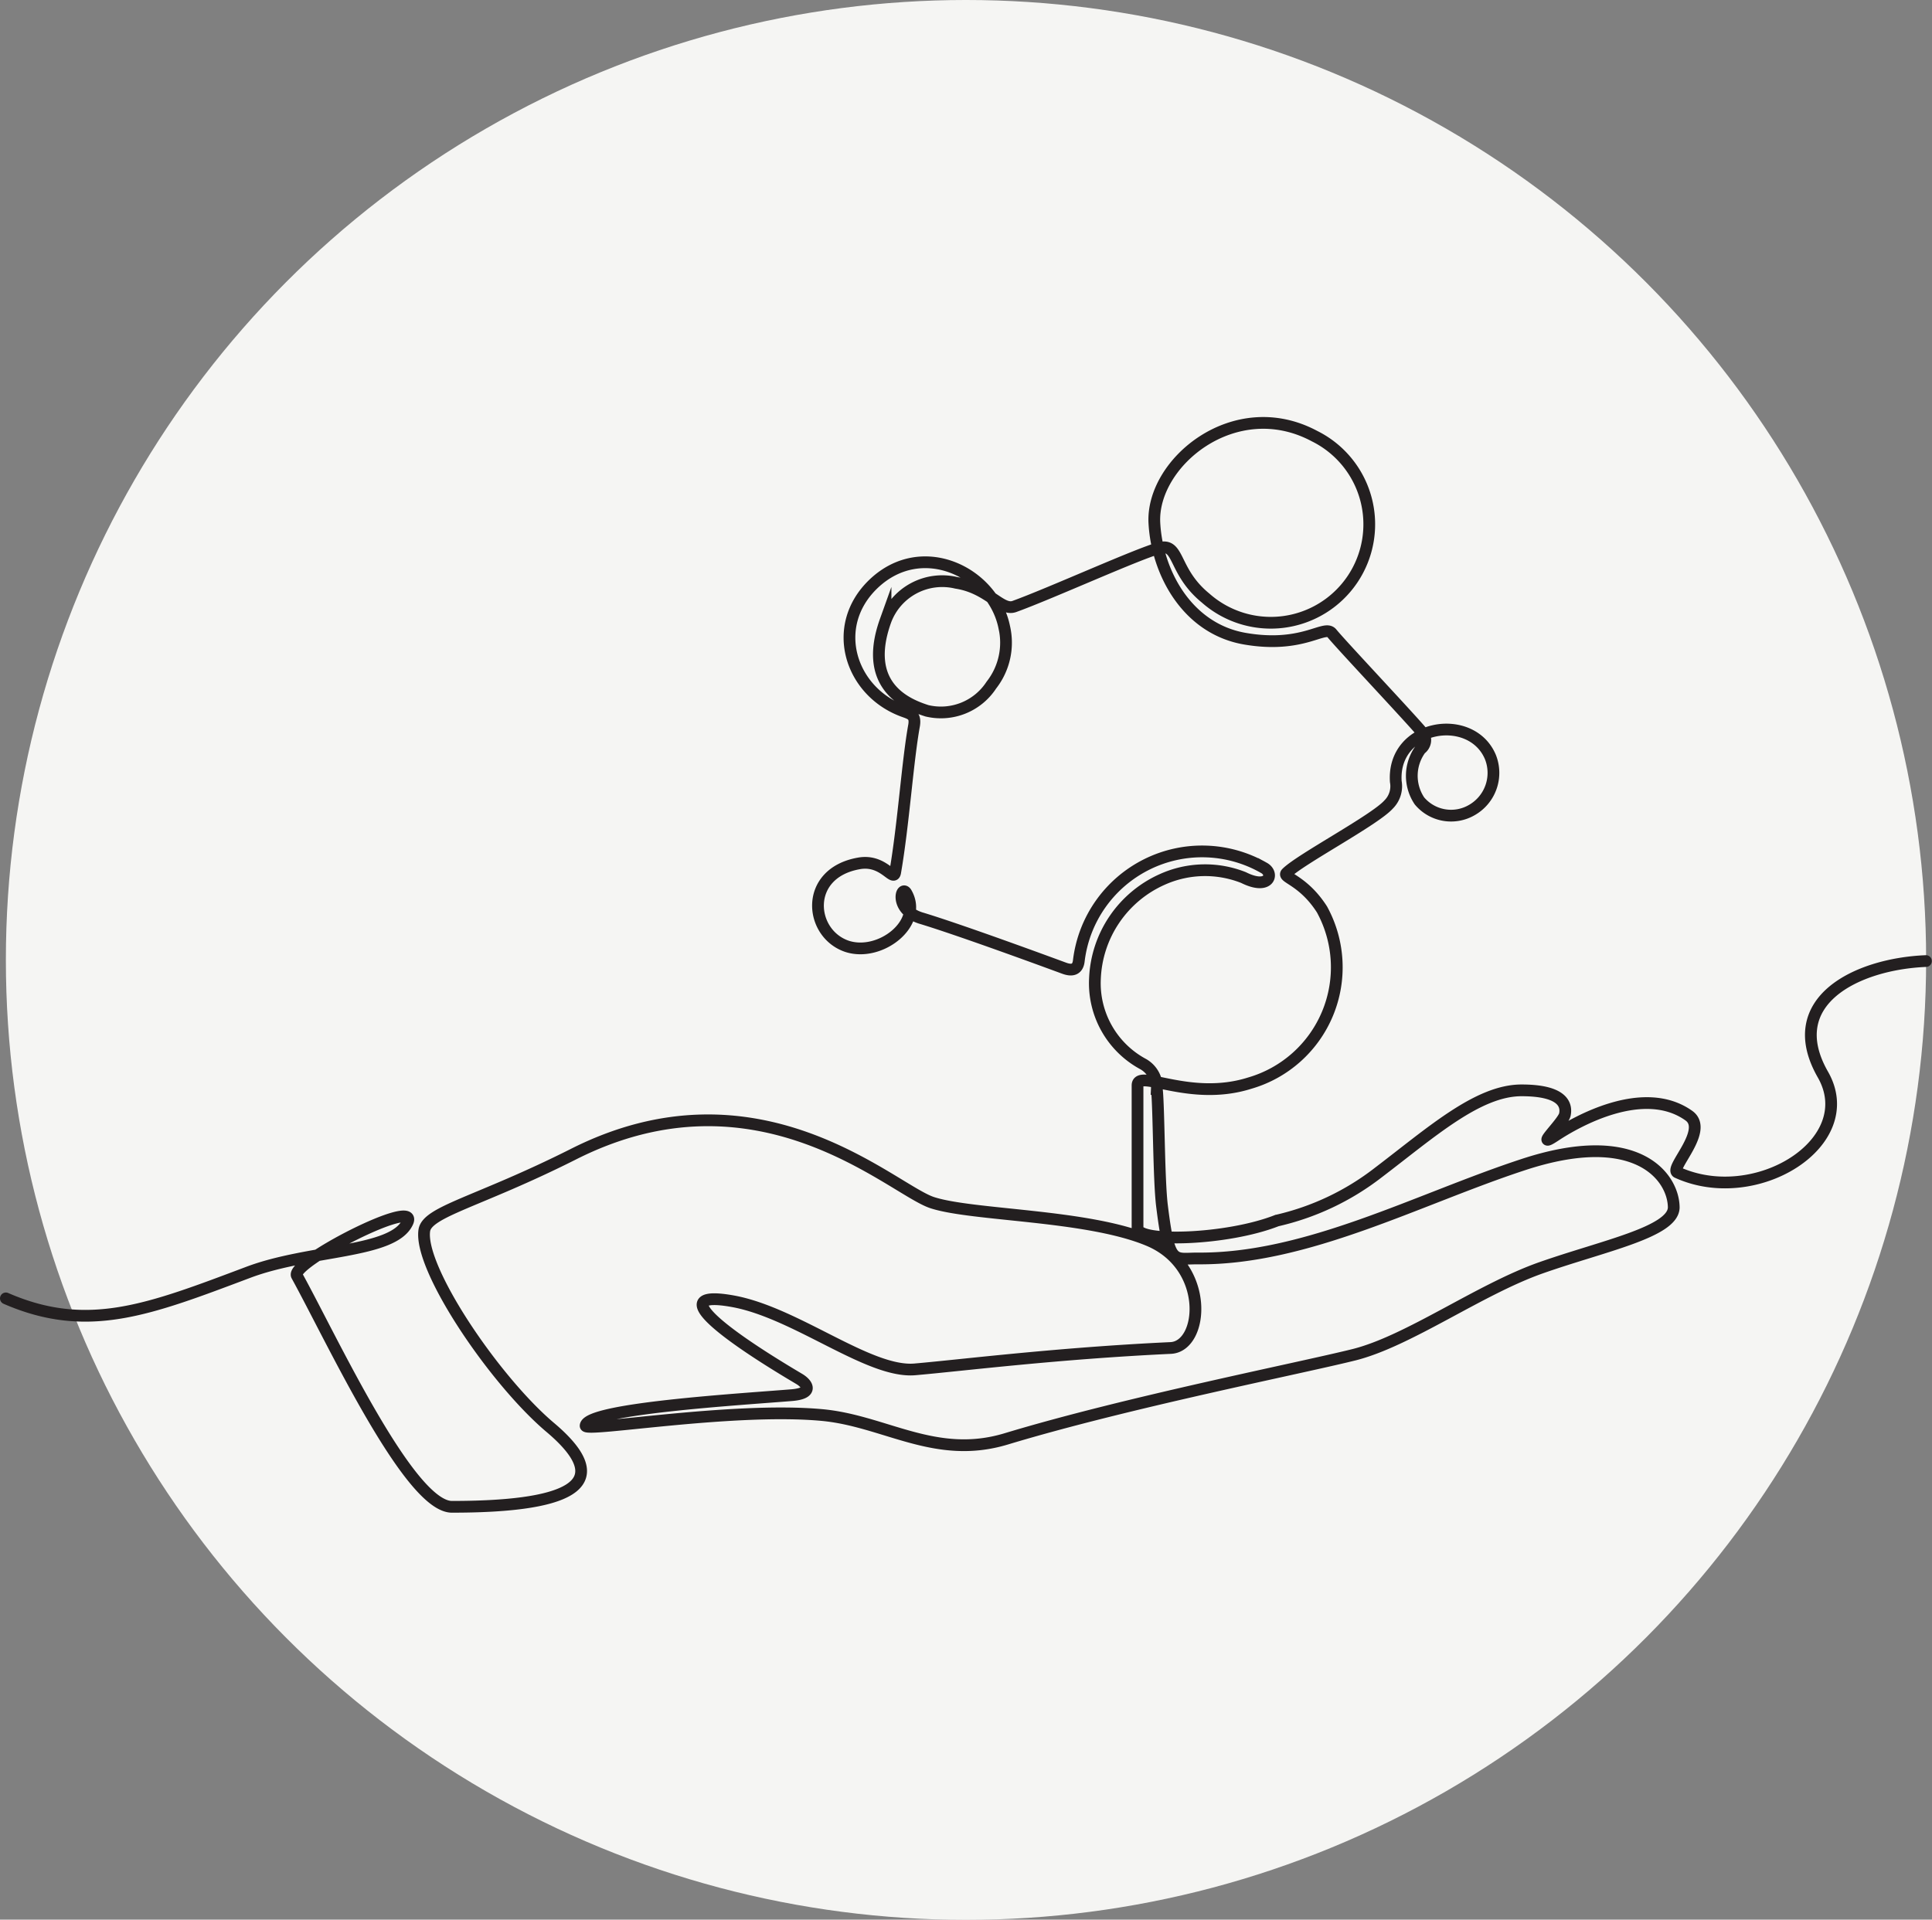
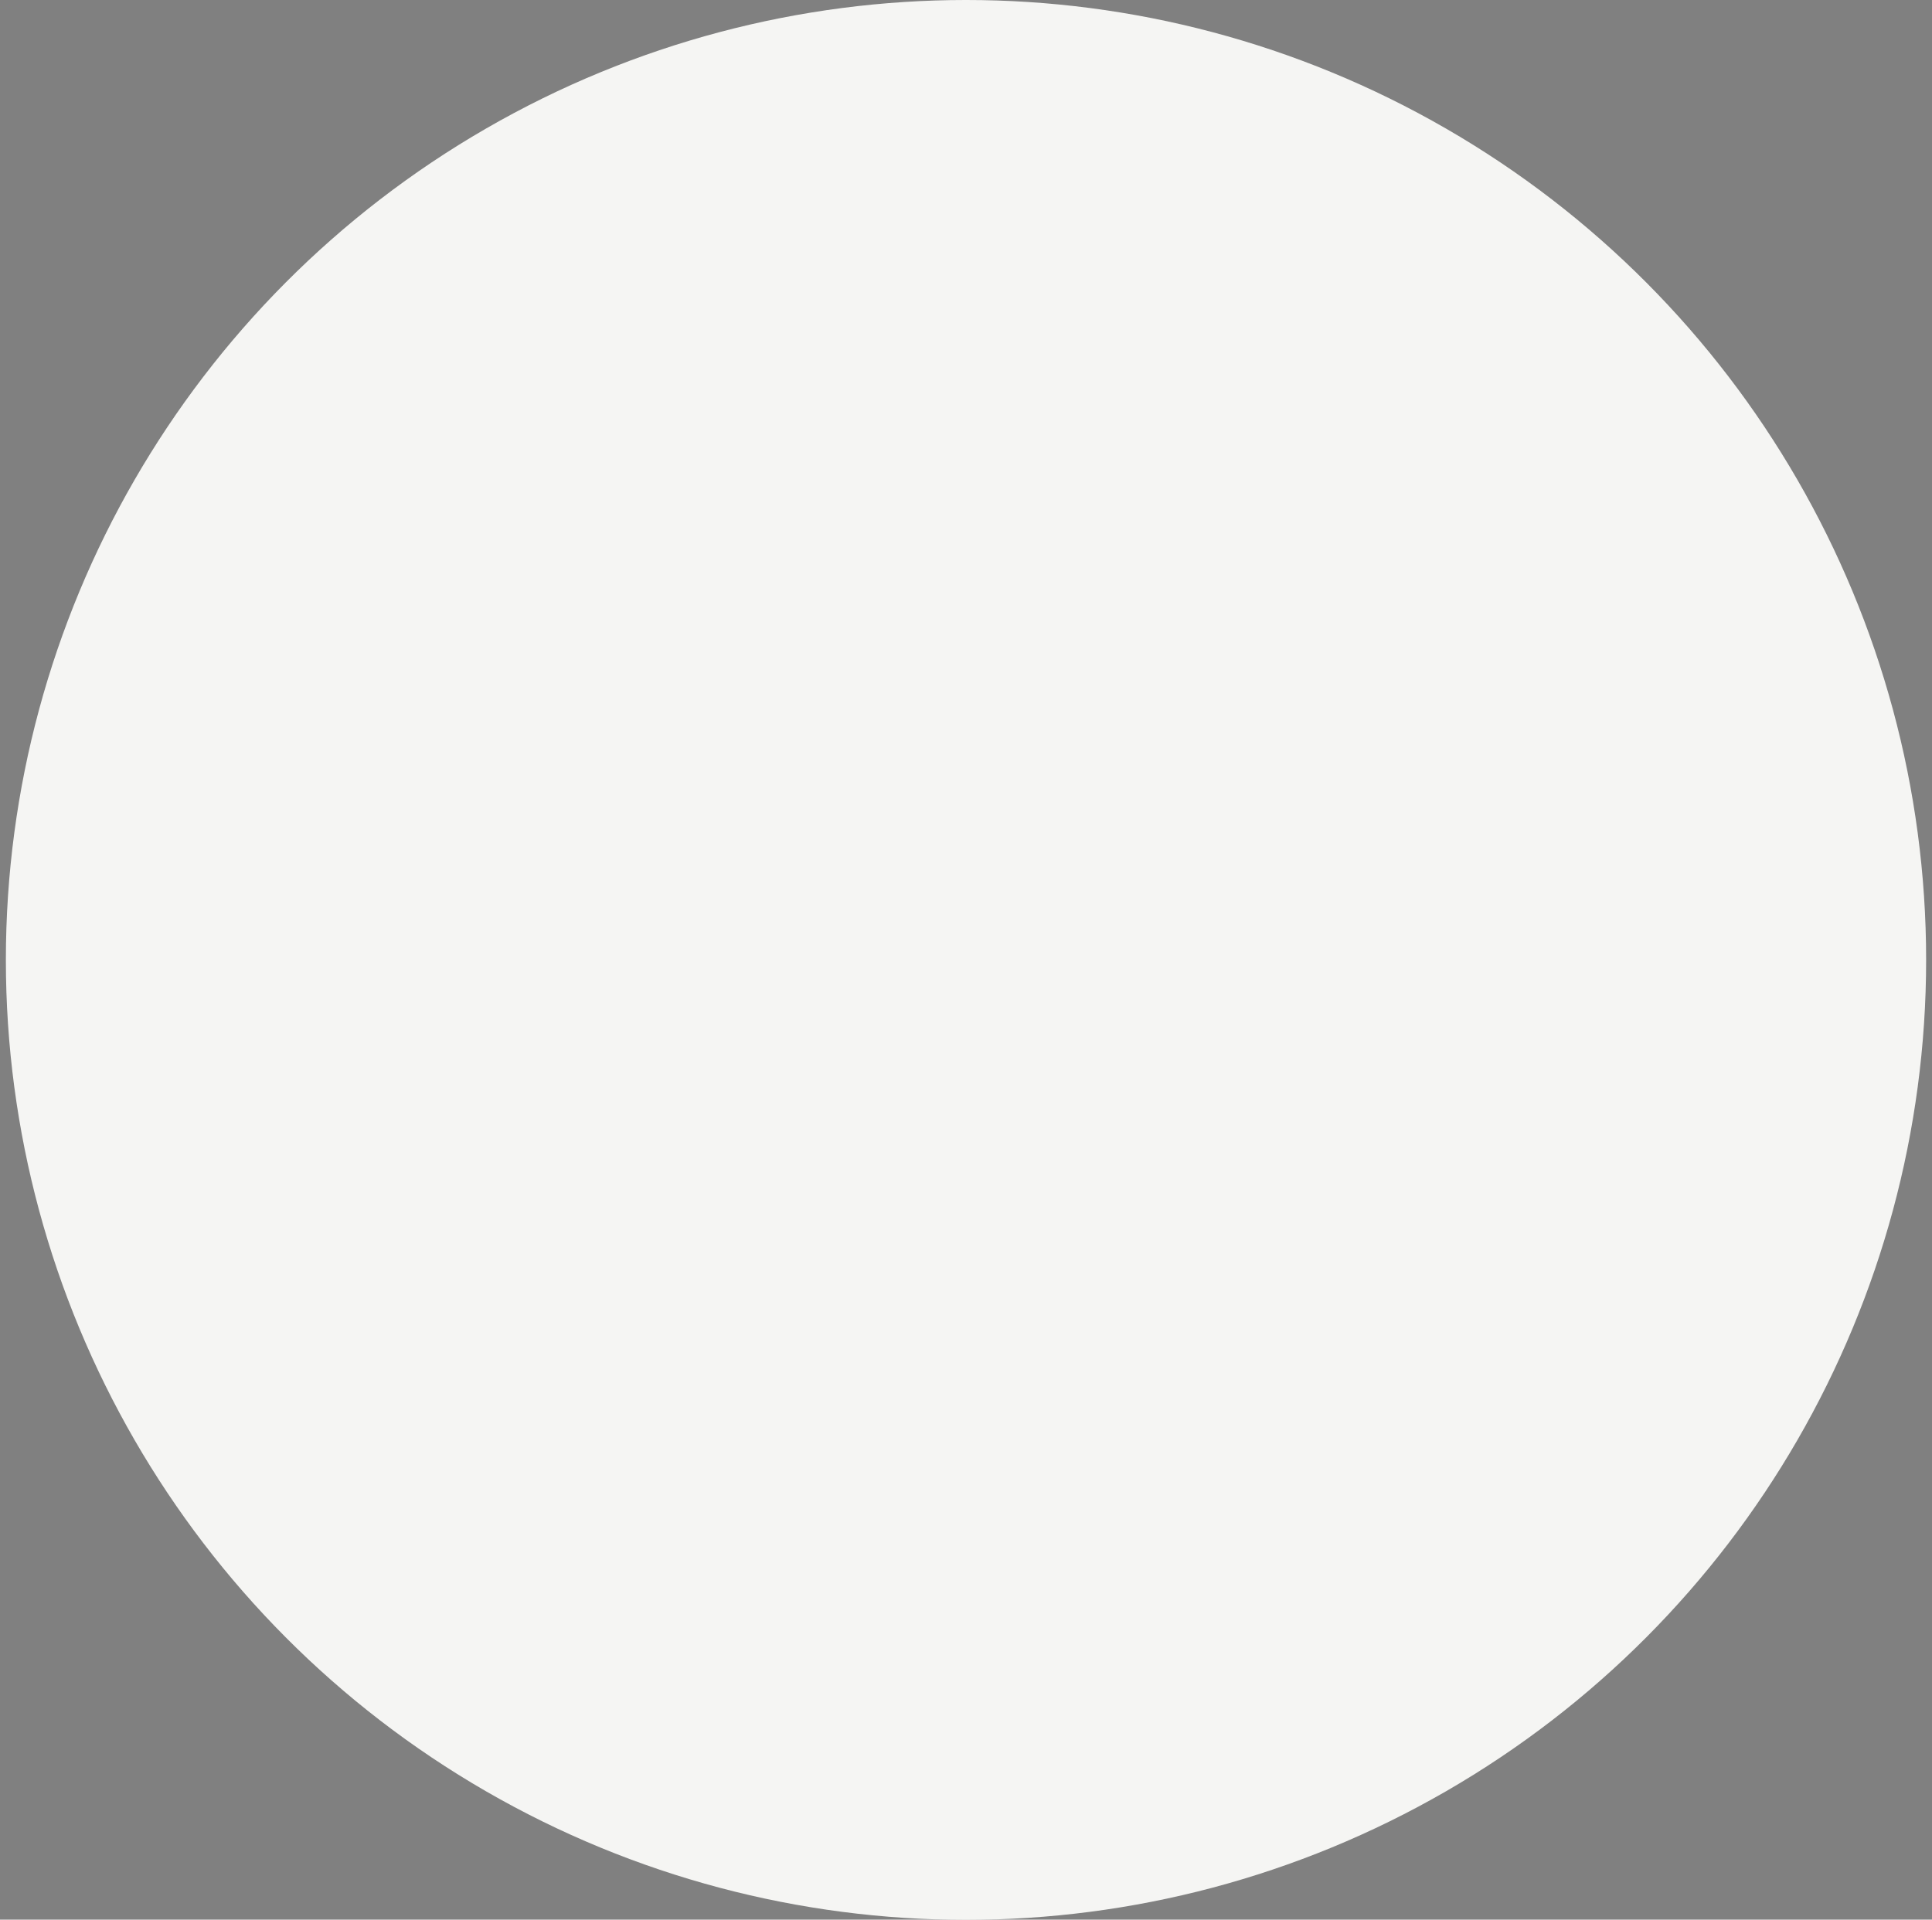
<svg xmlns="http://www.w3.org/2000/svg" viewBox="0 0 102.04 101.41">
  <rect x="0" y="0" width="102.04" height="101.41" fill="#808080" stroke="none" />
  <defs>
    <style>.cls-1{fill:#f5f5f3;}.cls-2{fill:none;stroke:#231f20;stroke-linecap:round;stroke-miterlimit:10;stroke-width:0.62px;}</style>
  </defs>
  <g id="Layer_2" data-name="Layer 2">
    <g id="Layer_1-2" data-name="Layer 1">
      <circle class="cls-1" cx="51.02" cy="50.71" r="50.71" />
-       <path class="cls-2" d="M.31,68.59c4.32,1.88,7.55.6,12.81-1.38,3.24-1.22,7.63-1,8.4-2.63.67-1.39-6.21,2.14-5.84,2.81,1.87,3.4,5.94,12.21,8.19,12.21,5.74,0,9-1,5.16-4.22C26.09,72.88,22.12,67,22.41,65c.15-1,2.84-1.5,7.82-4,9.81-5,16.87,1.83,19,2.53s8.2.63,11.45,2,2.89,5.6,1.15,5.68c-6,.28-11.08.92-13.51,1.13s-6.28-3-9.62-3.6-1.08,1.39,3.52,4.11c.43.26.75.75-.38.85-2.8.23-10.85.71-10.91,1.62,0,.34,7.74-1,12.46-.57,3.35.3,6,2.4,9.76,1.26,6.35-1.92,15.46-3.72,18.35-4.44s6.63-3.45,9.9-4.6,6.95-1.88,7-3.17c0-1.6-1.92-4.28-8-2.26-5.53,1.82-11.41,5-17.16,4.94-1.27,0-1.48.37-1.87-2.79-.17-1.4-.16-5.09-.27-6.16a1.43,1.43,0,0,0-.71-1.31,4.85,4.85,0,0,1-2.56-4.51,6,6,0,0,1,3.55-5.25,5.5,5.5,0,0,1,4.3-.1c1.36.68,1.63-.21,1.08-.51a6.56,6.56,0,0,0-9.78,4.89c-.07.71-.68.44-.85.38-.46-.17-5.42-2-7.52-2.63-1.4-.46-1-1.77-.74-1.31.91,1.59-1.38,3.39-3.14,2.81-2-.68-2.28-3.87.64-4.38,1.3-.23,1.82,1,1.91.47.44-2.55.65-5.84,1-7.77.08-.51-.15-.59-.51-.72-2.85-1-4-4.5-1.62-6.76,2.58-2.44,6.31-.57,6.89,2.3a3.63,3.63,0,0,1-.68,3.06,3.18,3.18,0,0,1-3.4,1.36c-1.07-.34-3.43-1.3-2.19-4.76a3.19,3.19,0,0,1,3.74-2c1.7.26,2.35,1.5,3.06,1.25,1.89-.68,6.69-2.86,7.71-3.1s.69,1.26,2.39,2.65a5.2,5.2,0,1,0,5.76-8.55c-4.22-2.26-8.64,1.41-8.46,4.6.14,2.58,1.71,5.57,4.78,6.1s4.2-.76,4.59-.29c.51.63,4.36,4.71,4.85,5.33a.59.59,0,0,1-.16.79,2.38,2.38,0,0,0-.06,2.74,2.18,2.18,0,0,0,2.77.48A2.26,2.26,0,0,0,78.72,40c-1-2.41-5.2-1.74-5,1.29a1.36,1.36,0,0,1-.38,1.21c-.73.82-4.66,2.89-5.39,3.62-.24.24.87.36,1.87,1.92A6.37,6.37,0,0,1,66,57.22c-3.17,1-5.92-.78-5.92.12,0,2.52,0,7.54,0,7.54,0,.77,4.72.64,7.36-.4a13.71,13.71,0,0,0,5.36-2.54c2.8-2.13,5.26-4.34,7.56-4.34s2.38.85,2.29,1.28S81,60.75,82.13,60s4.67-2.76,7.06-1.07c1.09.76-1,2.76-.61,3,4.15,1.9,9.74-1.58,7.7-5.16-2.22-3.88,1.78-5.85,5.44-6" />
    </g>
  </g>
</svg>